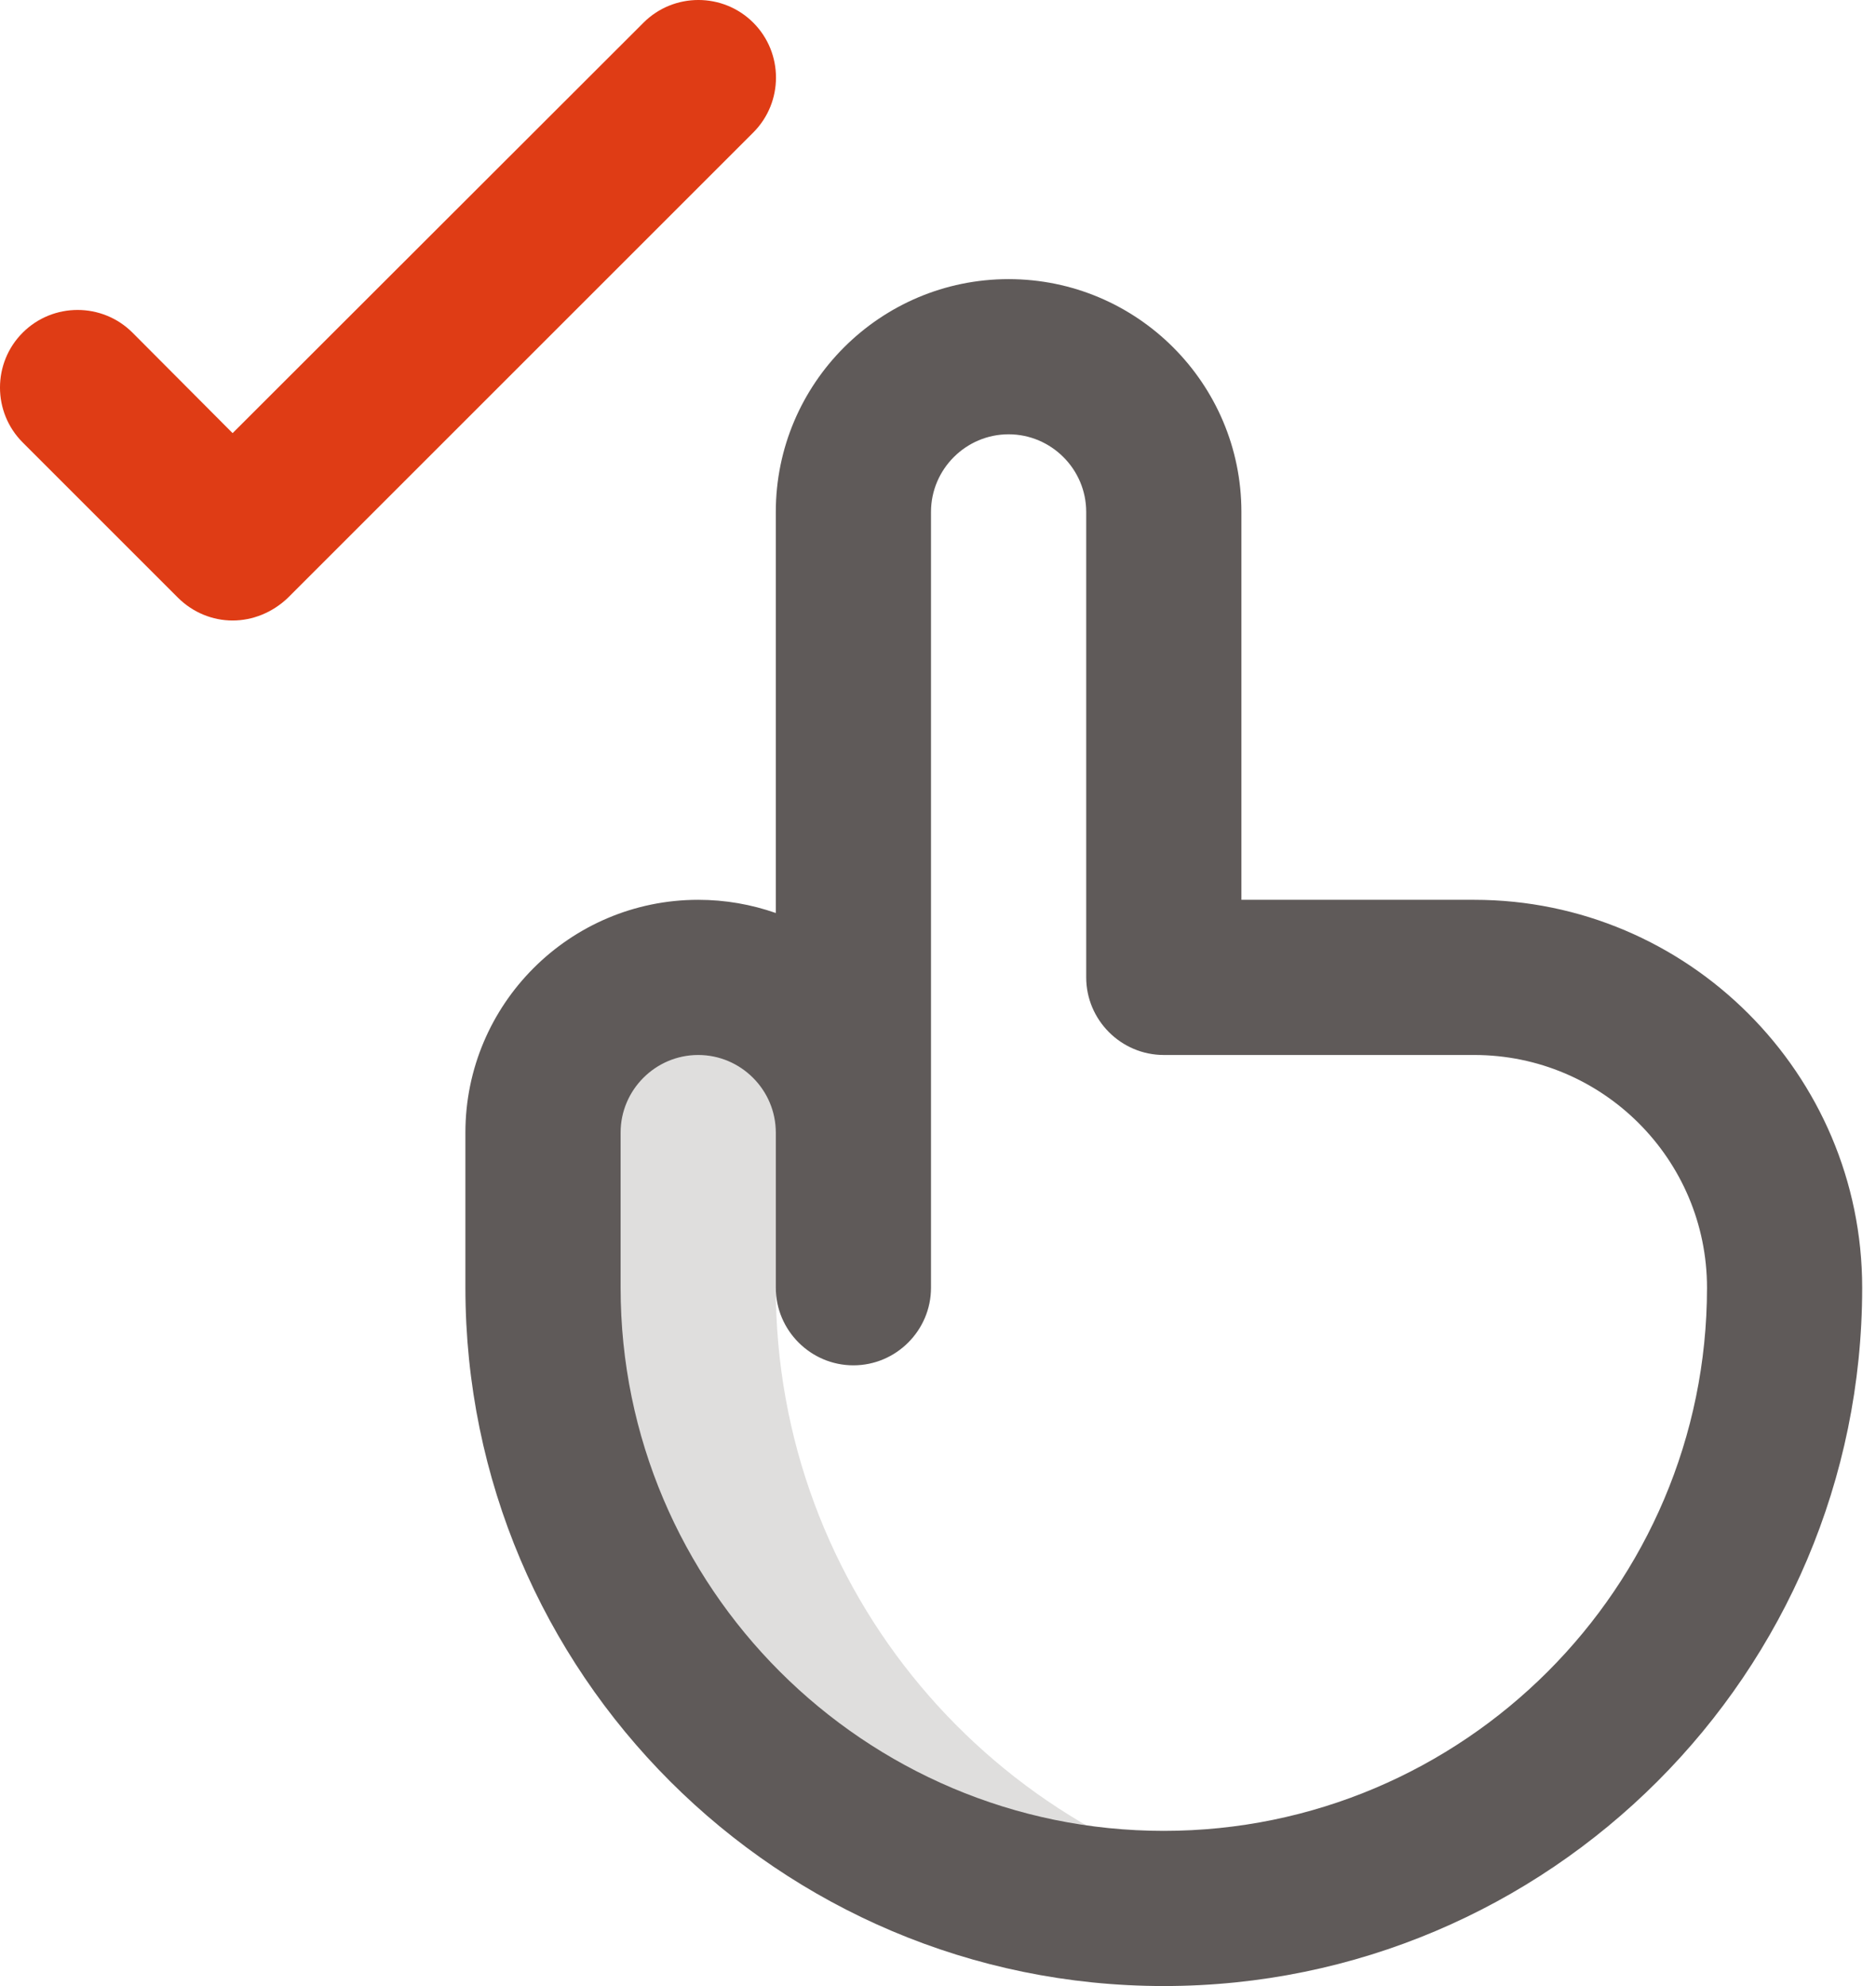
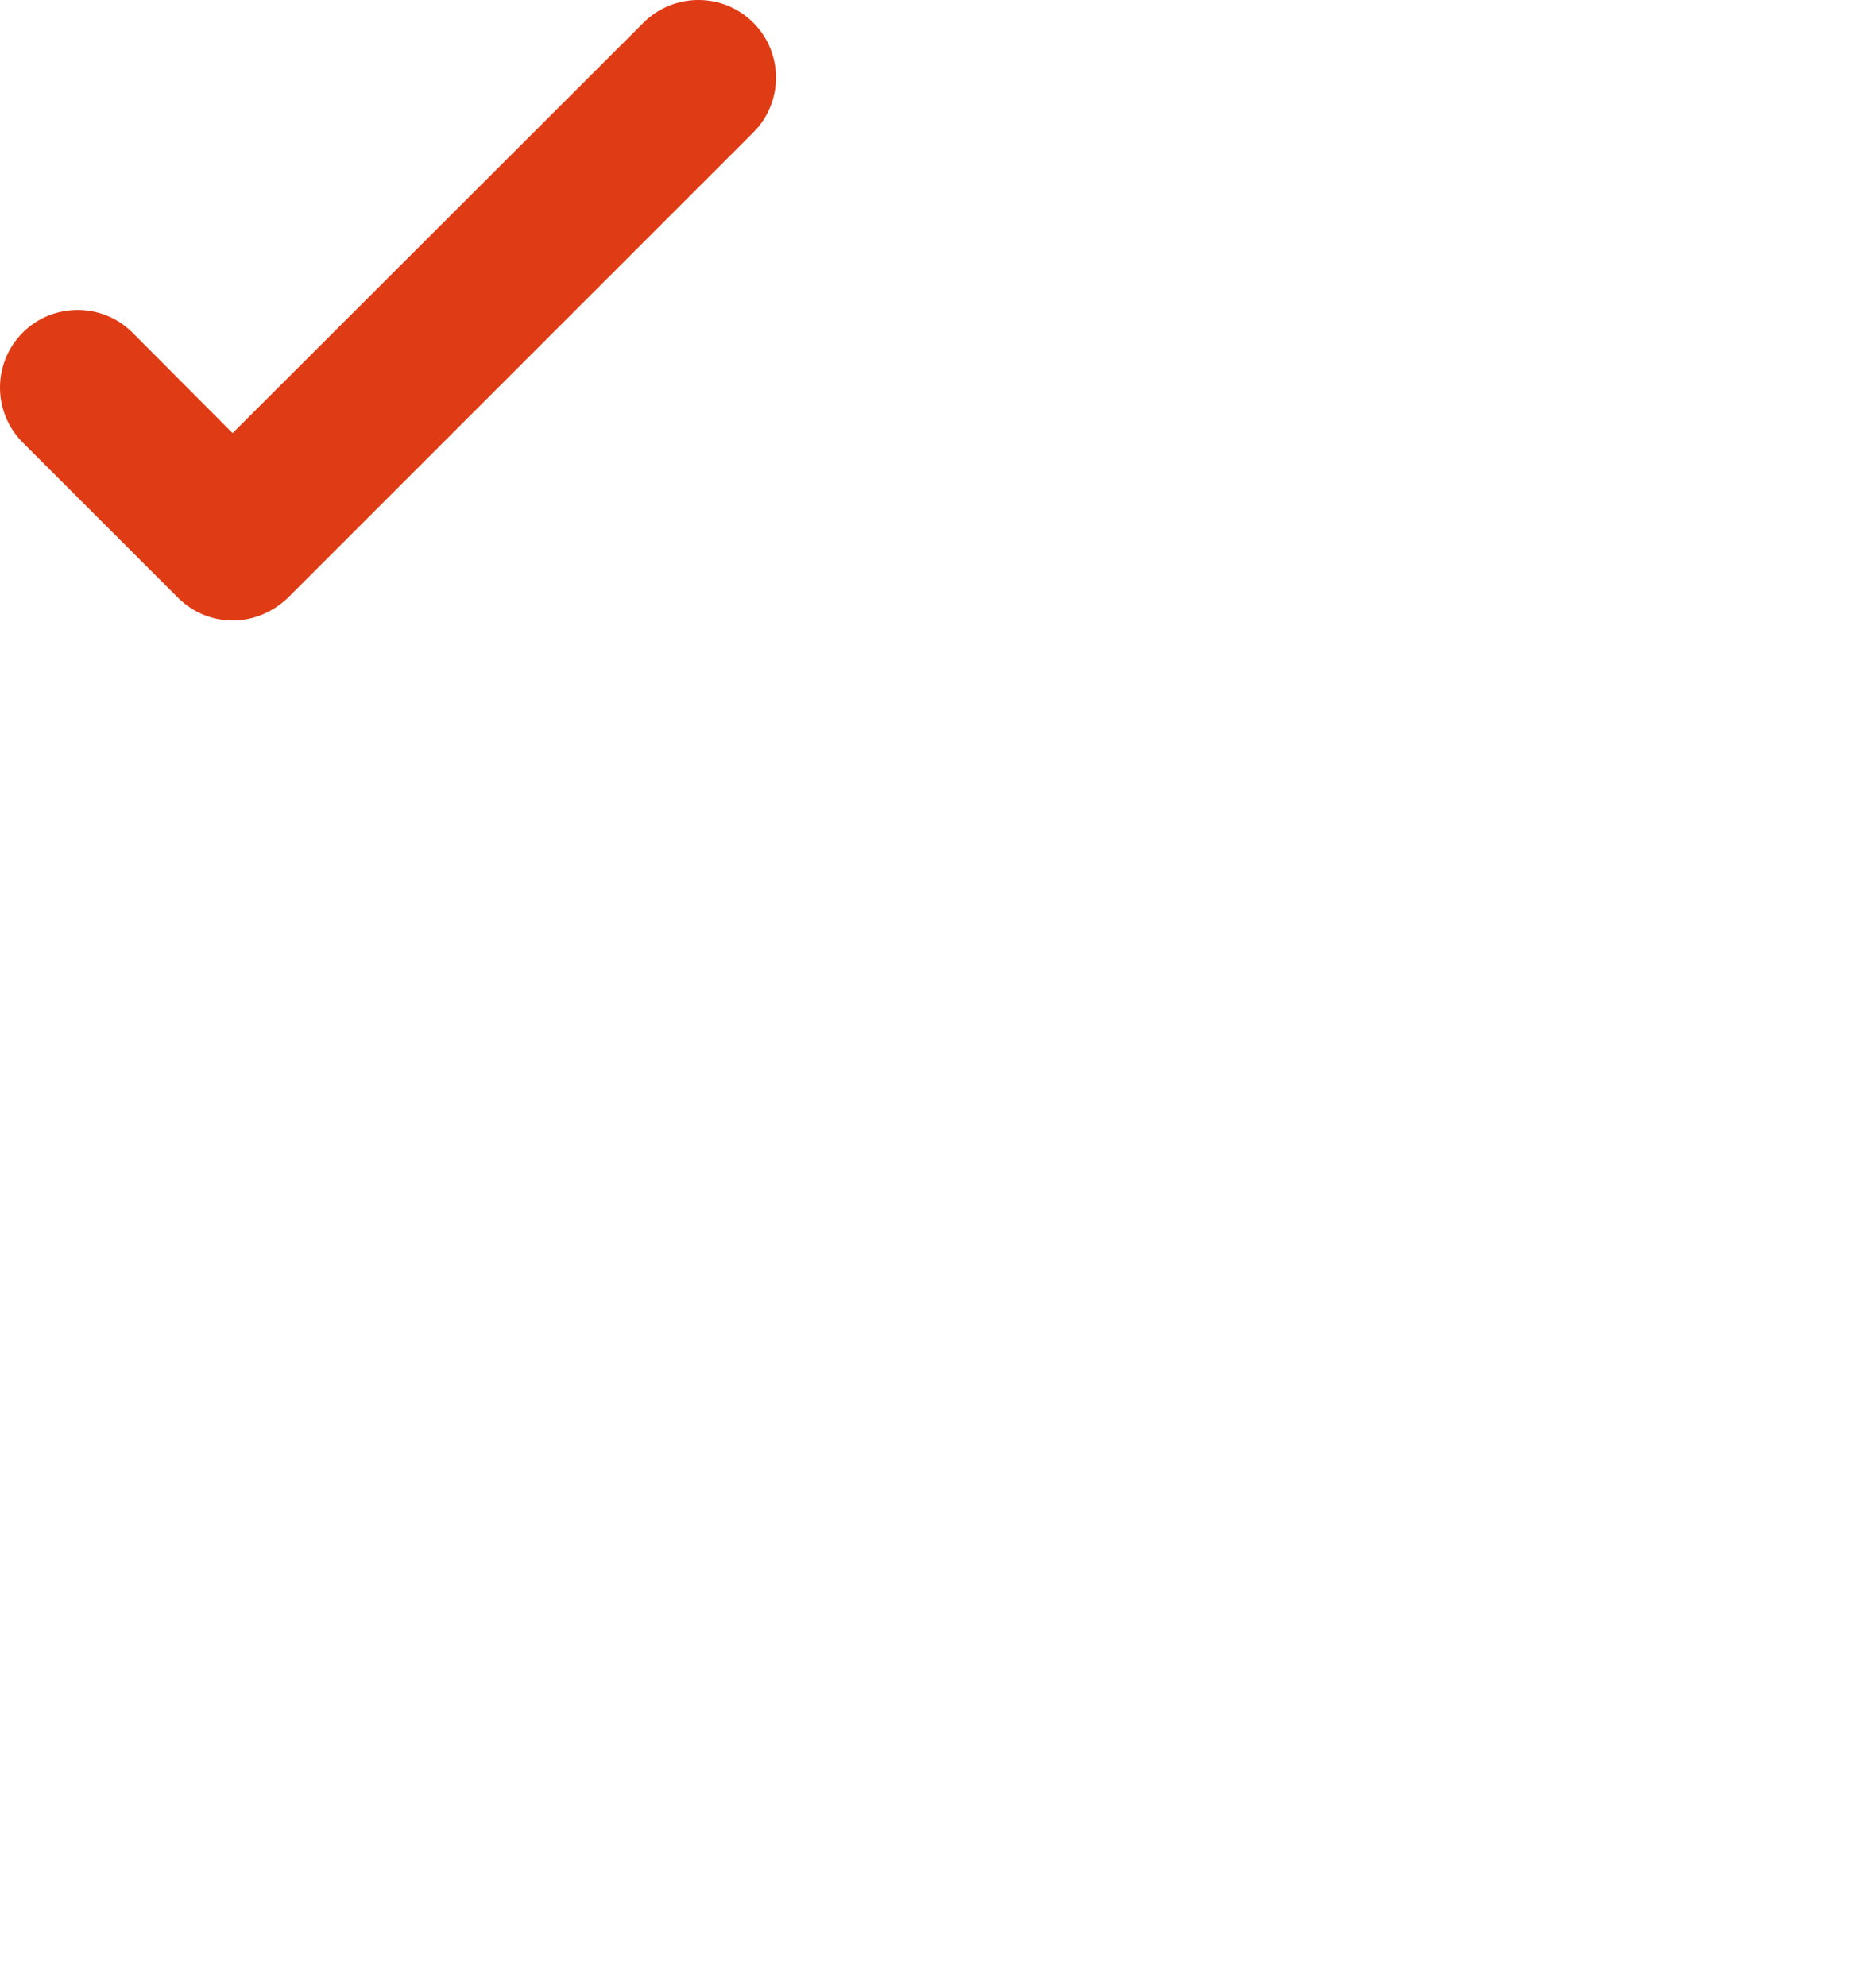
<svg xmlns="http://www.w3.org/2000/svg" width="85px" height="90px" viewBox="0 0 85 90" version="1.1">
  <title>icone-vie-pratique</title>
  <g id="Vie-pratique" stroke="none" stroke-width="1" fill="none" fill-rule="evenodd">
    <g id="05-Orville-Vie-pratique" transform="translate(-1188, -435)" fill-rule="nonzero">
      <g id="icone-vie-pratique" transform="translate(1188, 435)">
-         <path d="M35.151,58.356 L35.151,51.324 C35.151,49.549 35.819,47.914 36.909,46.683 C35.626,45.224 33.745,44.292 31.635,44.292 C27.75,44.292 24.603,47.439 24.603,51.324 L24.603,58.356 C24.603,73.897 37.19,86.484 52.731,86.484 C54.541,86.484 56.299,86.308 58.005,85.992 C44.996,83.513 35.151,72.086 35.151,58.356 Z" id="Path" fill="#5F5A59" opacity="0.2" />
-         <path d="M66.795,40.776 L56.247,40.776 L56.247,23.197 C56.247,17.378 51.518,12.649 45.699,12.649 C39.88,12.649 35.151,17.378 35.151,23.197 L35.151,41.374 C34.043,40.987 32.866,40.776 31.635,40.776 C25.816,40.776 21.087,45.505 21.087,51.324 L21.087,58.356 C21.087,75.813 35.274,90 52.731,90 C70.188,90 84.374,75.813 84.374,58.356 C84.374,48.67 76.481,40.776 66.795,40.776 Z M52.731,82.968 C39.159,82.968 28.119,71.928 28.119,58.356 L28.119,51.324 C28.119,49.391 29.701,47.808 31.635,47.808 C33.569,47.808 35.151,49.391 35.151,51.324 L35.151,58.356 C35.151,60.29 36.733,61.872 38.667,61.872 C40.601,61.872 42.183,60.29 42.183,58.356 L42.183,23.197 C42.183,21.263 43.765,19.681 45.699,19.681 C47.633,19.681 49.215,21.263 49.215,23.197 L49.215,44.292 C49.215,46.226 50.797,47.808 52.731,47.808 L66.795,47.808 C72.614,47.808 77.343,52.537 77.343,58.356 C77.343,71.928 66.302,82.968 52.731,82.968 Z" id="Shape" fill="#5F5A59" />
        <path d="M10.539,28.119 C9.643,28.119 8.746,27.767 8.06,27.082 L1.028,20.05 C-0.343,18.679 -0.343,16.446 1.028,15.075 C2.4,13.703 4.632,13.703 6.004,15.075 L10.539,19.628 L29.156,1.028 C30.527,-0.343 32.76,-0.343 34.131,1.028 C35.502,2.4 35.502,4.632 34.131,6.004 L13.035,27.099 C12.332,27.767 11.436,28.119 10.539,28.119 Z" id="Path" fill="#DF3C15" />
      </g>
    </g>
  </g>
</svg>